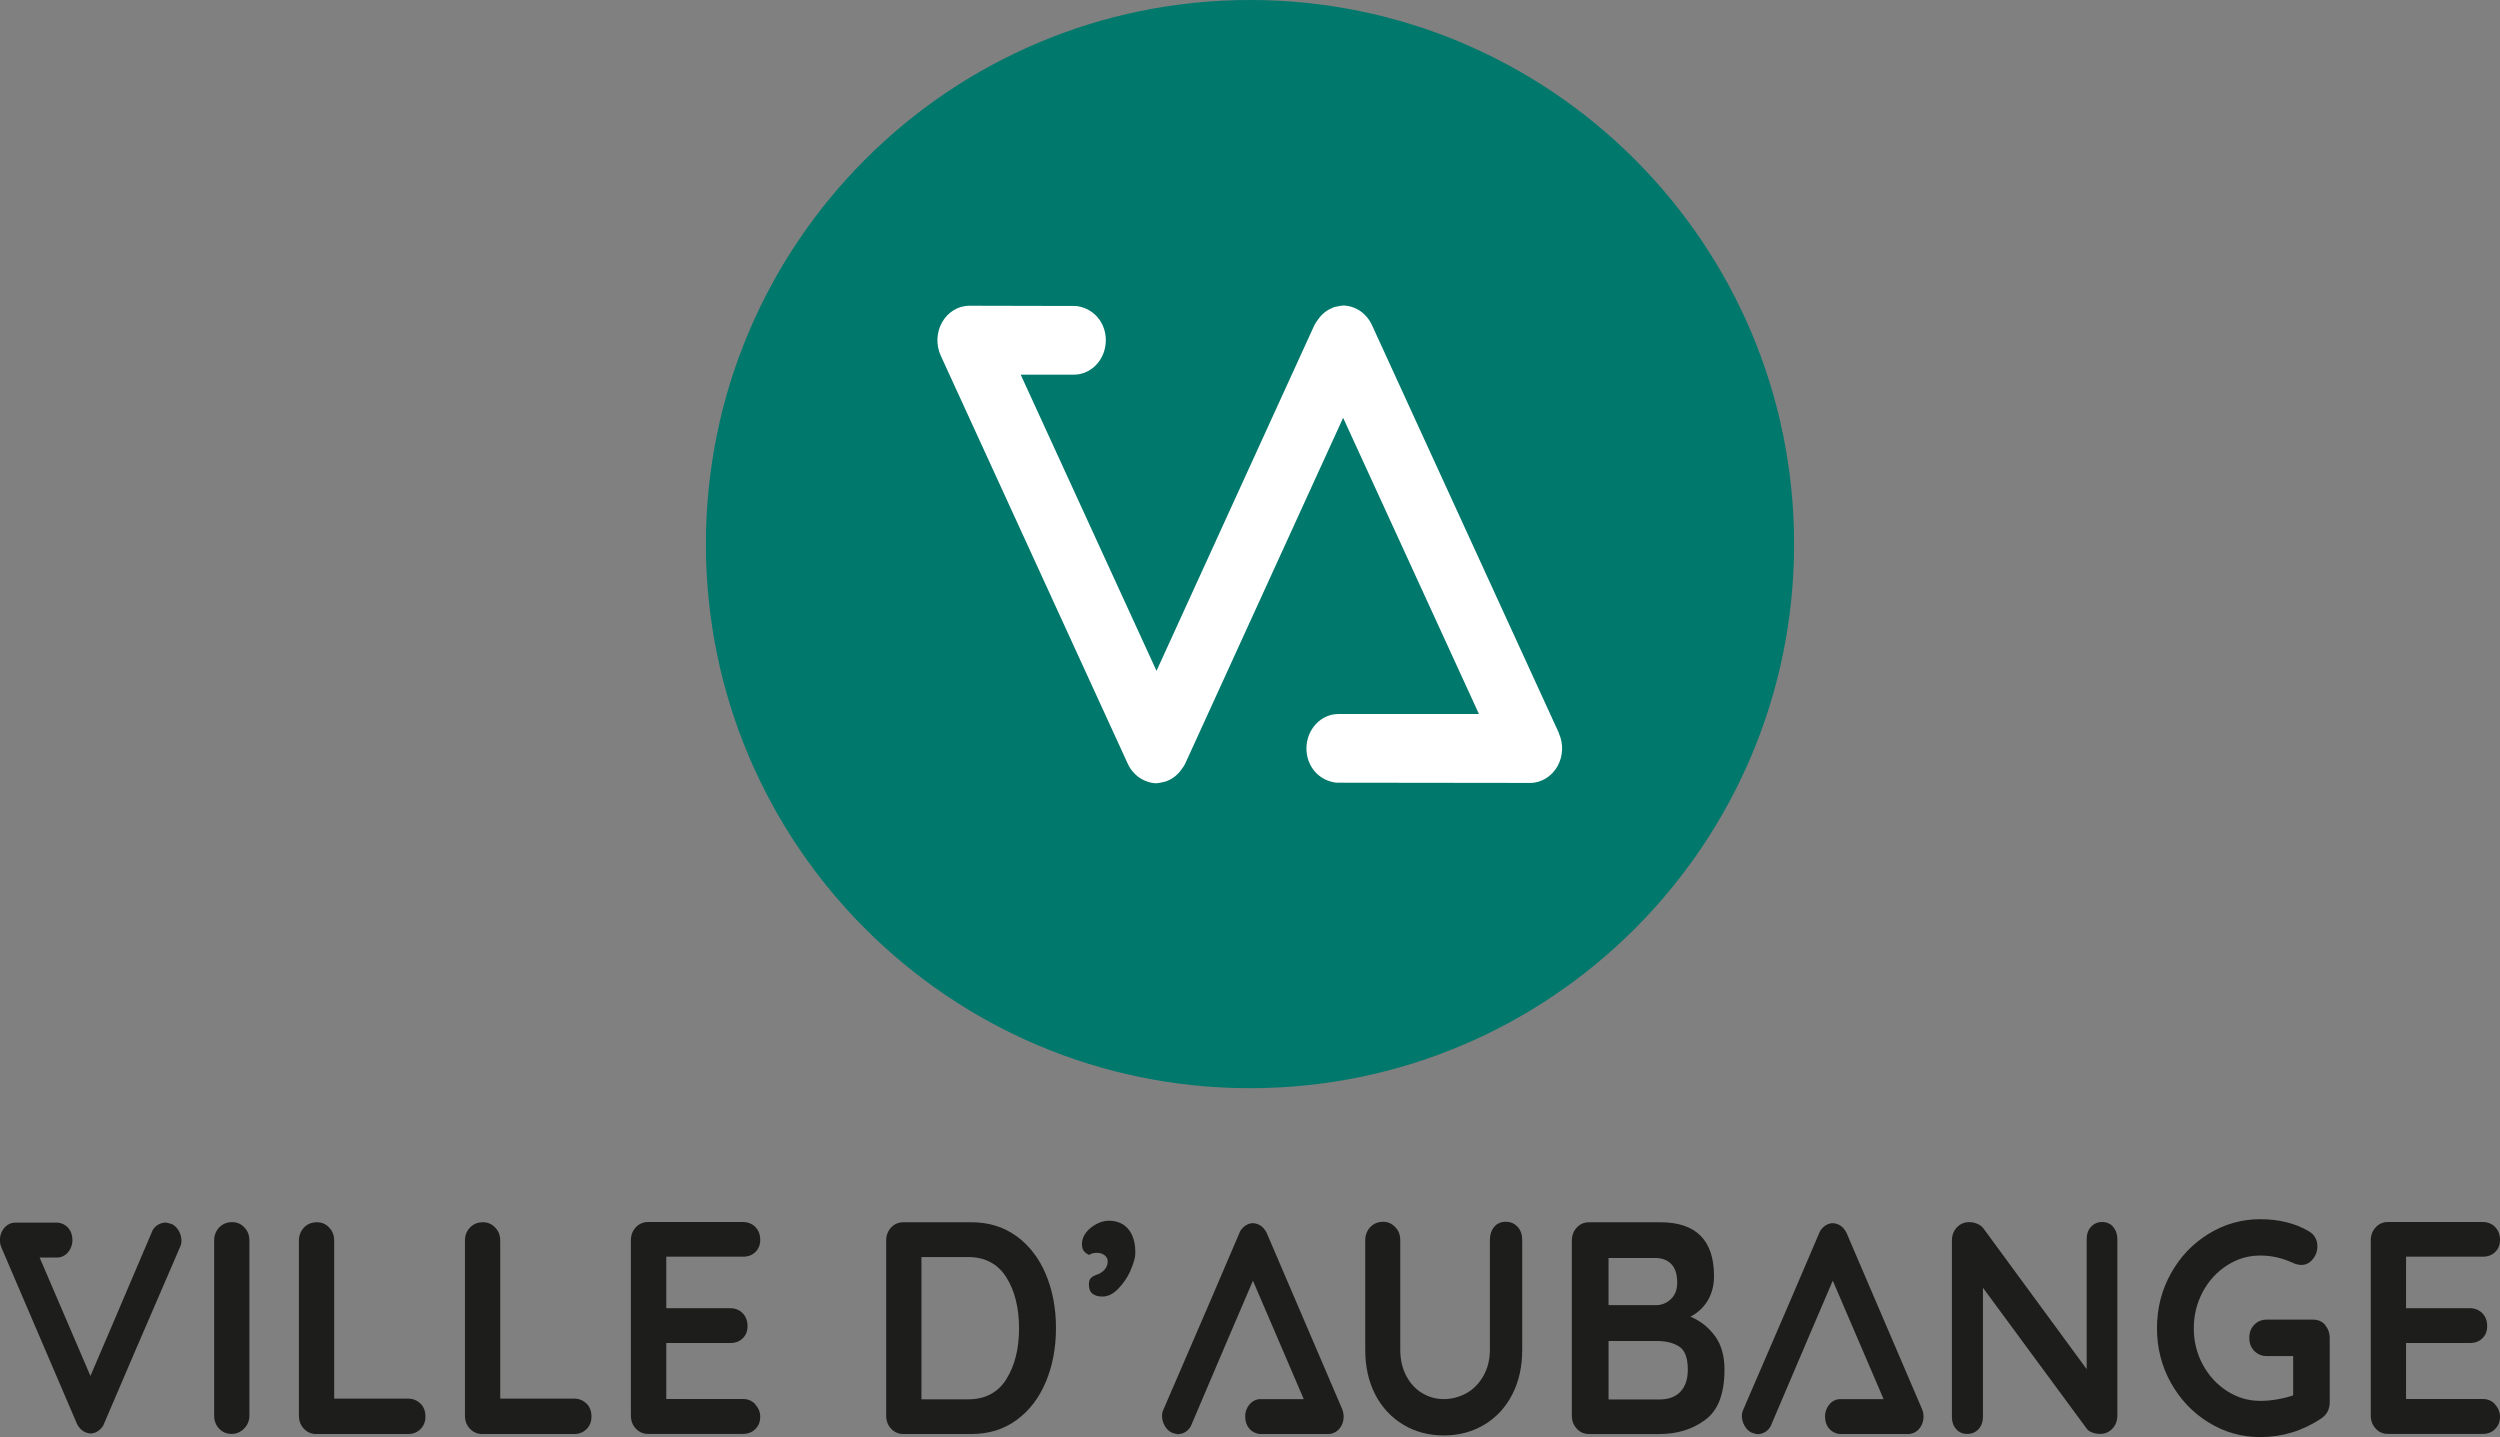
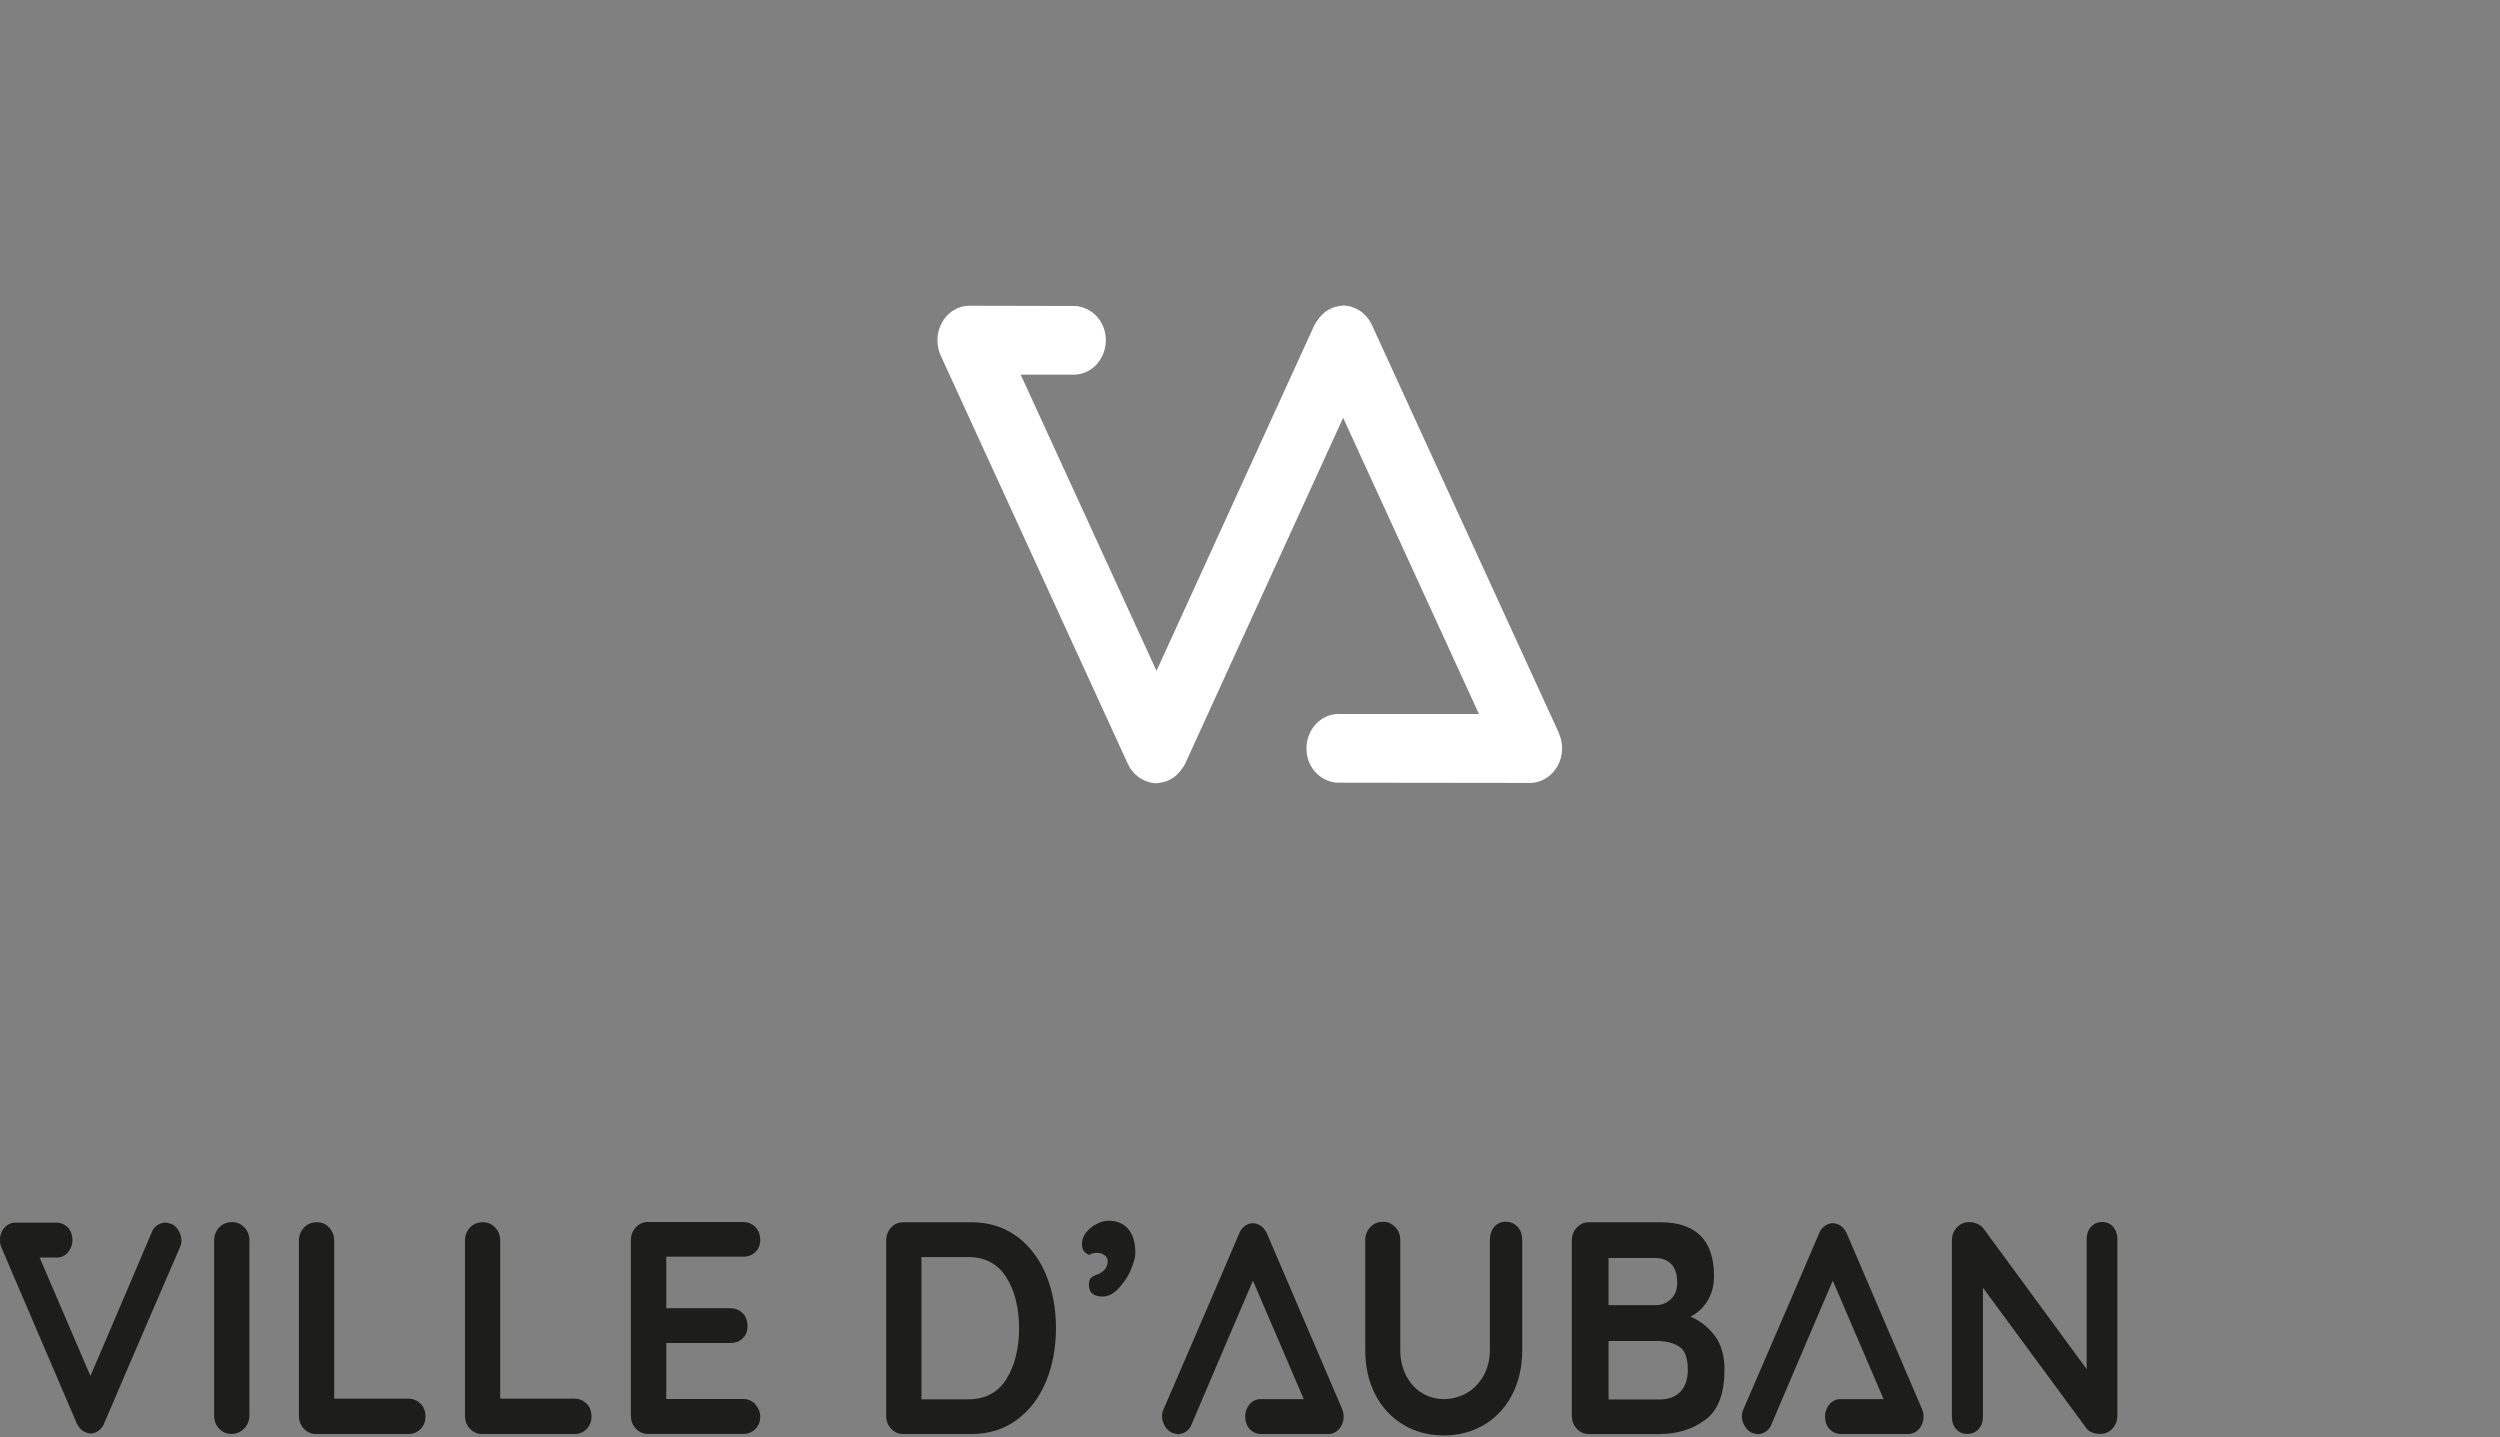
<svg xmlns="http://www.w3.org/2000/svg" id="Laag_2" viewBox="0 0 212.6 122.2">
  <rect x="0" y="0" width="212.6" height="122.2" fill="#808080" stroke="none" />
  <defs>
    <style>.cls-1{fill:#fff;}.cls-2{clip-path:url(#clippath);}.cls-3{fill:none;}.cls-4{fill:#00786c;}.cls-5{fill:#1d1d1b;}</style>
    <clipPath id="clippath">
      <rect class="cls-3" width="212.6" height="122.2" />
    </clipPath>
  </defs>
  <g id="Calque_1">
    <g class="cls-2">
-       <path class="cls-4" d="M152.57,46.27c0,25.56-20.72,46.27-46.27,46.27s-46.27-20.72-46.27-46.27S80.74,0,106.3,0s46.27,20.72,46.27,46.27" />
      <path class="cls-1" d="M132.57,62.34l-15.92-34.74c-.14-.3-.33-.56-.55-.79-.02-.02-.04-.03-.06-.06-.24-.24-.51-.42-.82-.55-.01,0-.03-.02-.04-.03,0,0-.02,0-.03,0-.29-.11-.6-.19-.93-.19-.06,0-.11,.02-.17,.03h-.08c-.06,0-.11,.03-.16,.04-.15,.02-.3,.05-.44,.1-.03,.01-.05,.03-.07,.04-.52,.2-.96,.58-1.28,1.08-.04,.06-.09,.11-.13,.18l-.05,.1s-.03,.05-.05,.07l-13.44,29.43-11.55-25.19h4.53c1.49,0,2.71-1.31,2.71-2.93,0-1.53-1.08-2.76-2.56-2.91l-9.05-.02c-.94,0-1.83,.54-2.32,1.42-.48,.86-.52,1.92-.11,2.82l15.92,34.74c.14,.31,.33,.56,.55,.79,.02,.02,.04,.04,.06,.06,.24,.24,.51,.42,.82,.55,.02,0,.03,.02,.04,.03,0,0,.02,0,.03,0,.29,.12,.6,.2,.92,.2,.06,0,.11-.02,.17-.03h.08c.05,0,.11-.03,.16-.04,.15-.03,.29-.05,.44-.1,.03,0,.05-.03,.08-.04,.52-.2,.96-.58,1.28-1.08,.04-.06,.09-.11,.13-.18l.05-.1s.03-.05,.05-.08l13.44-29.43,11.55,25.19h-11.96c-1.49,0-2.71,1.32-2.71,2.93,0,1.53,1.08,2.76,2.56,2.91l16.47,.02c.94,0,1.83-.55,2.32-1.42,.48-.86,.52-1.92,.11-2.82" />
      <path class="cls-5" d="M20.76,121.49c-.31,.3-.66,.45-1.06,.45-.43,0-.79-.15-1.07-.45-.28-.3-.42-.67-.42-1.12v-14.87c0-.45,.15-.82,.43-1.12,.29-.3,.66-.45,1.11-.45,.4,0,.75,.15,1.03,.45,.29,.3,.43,.67,.43,1.12v14.87c0,.44-.15,.82-.46,1.12" />
      <path class="cls-5" d="M35.76,119.36c.28,.28,.42,.65,.42,1.1s-.14,.78-.42,1.07c-.28,.28-.63,.42-1.05,.42h-7.82c-.42,0-.76-.15-1.05-.45-.28-.3-.42-.67-.42-1.12v-14.87c0-.45,.15-.82,.43-1.12,.29-.3,.66-.45,1.11-.45,.4,0,.75,.15,1.03,.45,.29,.3,.43,.67,.43,1.12v13.43h6.28c.42,0,.77,.14,1.05,.42" />
      <path class="cls-5" d="M49.88,119.36c.28,.28,.42,.65,.42,1.1s-.14,.78-.42,1.07c-.28,.28-.63,.42-1.05,.42h-7.82c-.42,0-.76-.15-1.05-.45-.28-.3-.42-.67-.42-1.12v-14.87c0-.45,.14-.82,.43-1.12,.29-.3,.66-.45,1.11-.45,.4,0,.74,.15,1.03,.45,.29,.3,.43,.67,.43,1.12v13.43h6.28c.42,0,.77,.14,1.05,.42" />
      <path class="cls-5" d="M64.23,119.44c.28,.3,.42,.65,.42,1.04,0,.43-.14,.78-.42,1.05-.28,.28-.63,.41-1.05,.41h-8.06c-.42,0-.77-.15-1.05-.45-.28-.3-.42-.67-.42-1.12v-14.88c0-.45,.14-.82,.42-1.12,.28-.3,.63-.45,1.05-.45h8.06c.42,0,.77,.14,1.05,.42,.28,.28,.42,.65,.42,1.09s-.14,.78-.41,1.04c-.27,.27-.62,.4-1.06,.4h-6.52v4.38h5.44c.42,0,.77,.14,1.05,.42,.28,.28,.42,.65,.42,1.1s-.14,.78-.41,1.04c-.27,.27-.62,.4-1.06,.4h-5.44v4.76h6.52c.42,0,.77,.15,1.05,.45" />
      <path class="cls-5" d="M86.46,105.13c1.08,.8,1.91,1.88,2.48,3.24,.57,1.36,.86,2.89,.86,4.57s-.29,3.2-.86,4.57c-.57,1.36-1.39,2.44-2.48,3.24-1.08,.8-2.38,1.2-3.88,1.2h-5.75c-.42,0-.76-.15-1.05-.45-.28-.3-.42-.67-.42-1.12v-14.87c0-.45,.14-.82,.42-1.12,.28-.3,.63-.45,1.05-.45h5.75c1.51,0,2.8,.4,3.88,1.2m-.88,12.14c.72-1.14,1.08-2.59,1.08-4.33s-.37-3.2-1.09-4.34c-.73-1.14-1.81-1.71-3.24-1.71h-3.97v12.1h3.97c1.44,0,2.53-.57,3.25-1.71" />
      <path class="cls-5" d="M96.16,108.02c-.27,.6-.63,1.12-1.06,1.57-.43,.45-.88,.67-1.35,.67-.35,0-.63-.08-.84-.24-.21-.16-.31-.42-.31-.78,0-.27,.06-.47,.19-.58,.13-.11,.27-.19,.42-.24,.15-.05,.26-.09,.32-.13,.45-.26,.67-.6,.67-1.03,0-.19-.08-.36-.25-.5s-.39-.22-.66-.22-.5,.06-.67,.18c-.19-.09-.34-.2-.45-.33-.1-.14-.16-.34-.16-.62,0-.34,.12-.66,.36-.97,.24-.3,.54-.54,.89-.72,.35-.18,.7-.27,1.03-.27,.71,0,1.26,.24,1.66,.71,.4,.47,.6,1.15,.6,2.02,0,.39-.14,.89-.41,1.49" />
      <path class="cls-5" d="M129.07,104.34c.26,.29,.38,.67,.38,1.13v9.32c0,1.42-.28,2.69-.84,3.78-.56,1.1-1.35,1.96-2.36,2.57s-2.16,.93-3.46,.93-2.46-.31-3.48-.93c-1.02-.62-1.81-1.48-2.37-2.57-.56-1.1-.84-2.36-.84-3.78v-9.32c0-.44,.15-.82,.43-1.12,.29-.3,.66-.45,1.11-.45,.38,0,.72,.15,1.01,.45,.29,.3,.43,.67,.43,1.12v9.32c0,.82,.17,1.56,.5,2.2,.34,.64,.79,1.14,1.36,1.48,.57,.34,1.18,.51,1.84,.51s1.33-.17,1.94-.51c.6-.34,1.08-.84,1.44-1.48,.36-.64,.54-1.38,.54-2.2v-9.32c0-.46,.12-.84,.36-1.13,.24-.29,.57-.44,.99-.44s.76,.15,1.01,.44" />
      <path class="cls-5" d="M145.84,113.61c.54,.74,.81,1.69,.81,2.86,0,2.04-.54,3.47-1.63,4.27-1.09,.81-2.39,1.21-3.9,1.21h-5.99c-.42,0-.76-.15-1.04-.45-.28-.3-.42-.67-.42-1.12v-14.87c0-.45,.14-.82,.42-1.12,.28-.3,.63-.45,1.04-.45h6.06c3.04,0,4.57,1.53,4.57,4.58,0,.77-.17,1.46-.52,2.05-.34,.59-.84,1.06-1.48,1.4,.85,.36,1.54,.91,2.08,1.65m-3.7-6.11c-.33-.35-.79-.53-1.38-.53h-3.97v4.01h4.04c.48,0,.9-.17,1.26-.51,.36-.34,.54-.81,.54-1.39,0-.7-.16-1.23-.49-1.58m.75,10.85c.42-.43,.64-1.05,.64-1.88,0-1.01-.25-1.67-.75-1.98-.5-.31-1.11-.46-1.83-.46h-4.16v4.97h4.33c.75,0,1.34-.21,1.77-.64" />
      <path class="cls-5" d="M179.7,104.34c.24,.27,.36,.62,.36,1.03v15c0,.45-.14,.82-.42,1.12-.28,.3-.63,.45-1.05,.45-.23,0-.45-.04-.66-.12-.22-.08-.37-.18-.47-.32l-8.83-11.99v10.99c0,.41-.12,.75-.37,1.03-.25,.27-.57,.41-.97,.41s-.7-.14-.94-.41c-.24-.27-.36-.62-.36-1.03v-15c0-.45,.14-.82,.42-1.12,.28-.3,.63-.45,1.05-.45,.24,0,.48,.05,.71,.15,.23,.1,.4,.24,.52,.41l8.76,11.94v-11.07c0-.41,.12-.76,.37-1.03,.25-.27,.56-.41,.95-.41s.7,.14,.94,.41" />
-       <path class="cls-5" d="M197.71,112.67c.27,.3,.41,.68,.41,1.12v5.46c0,.6-.25,1.06-.74,1.39-1.57,1.04-3.3,1.57-5.17,1.57-1.59,0-3.06-.42-4.4-1.25-1.35-.83-2.41-1.96-3.2-3.37-.79-1.41-1.18-2.96-1.18-4.64s.39-3.23,1.18-4.65c.78-1.41,1.85-2.54,3.2-3.37,1.35-.83,2.82-1.25,4.4-1.25s2.97,.34,4.14,1.03c.24,.14,.42,.32,.54,.54,.12,.22,.18,.47,.18,.72,0,.43-.13,.8-.4,1.12-.26,.32-.59,.48-.97,.48-.24,0-.5-.07-.79-.21-.87-.39-1.76-.59-2.69-.59-1.03,0-1.97,.28-2.84,.84-.87,.56-1.55,1.31-2.06,2.25-.5,.95-.76,1.97-.76,3.09s.25,2.14,.76,3.09c.51,.94,1.19,1.69,2.06,2.25,.87,.56,1.81,.84,2.84,.84,.45,0,.93-.04,1.44-.13,.51-.09,.96-.2,1.35-.34v-3.34h-2.26c-.42,0-.76-.15-1.05-.44-.28-.29-.42-.66-.42-1.11s.14-.82,.42-1.11c.28-.29,.63-.44,1.05-.44h3.95c.42,0,.76,.15,1.04,.45" />
-       <path class="cls-5" d="M212.18,119.44c.28,.3,.42,.65,.42,1.04,0,.43-.14,.78-.42,1.05-.28,.28-.63,.41-1.05,.41h-8.06c-.42,0-.77-.15-1.04-.45-.28-.3-.42-.67-.42-1.12v-14.88c0-.45,.14-.82,.42-1.12,.28-.3,.63-.45,1.04-.45h8.06c.42,0,.77,.14,1.05,.42,.28,.28,.42,.65,.42,1.09s-.14,.78-.41,1.04c-.27,.27-.62,.4-1.06,.4h-6.52v4.38h5.43c.42,0,.76,.14,1.05,.42,.28,.28,.42,.65,.42,1.1s-.14,.78-.41,1.04c-.27,.27-.62,.4-1.06,.4h-5.43v4.76h6.52c.42,0,.77,.15,1.05,.45" />
      <path class="cls-5" d="M14.63,104.1s-.05,0-.07-.02h-.02s-.08-.03-.12-.04c-.1-.03-.2-.06-.3-.07-.01,0-.02,0-.04,0h-.12s-.05,.02-.1,.03c0,0-.02,0-.03,0-.34,.07-.65,.27-.85,.62l-2.8,6.57h0l-.37,.87-2.12,4.95-4.32-10.07h1.49c.72,0,1.3-.67,1.3-1.49s-.51-1.4-1.24-1.48H1.3c-.46,0-.88,.27-1.12,.72-.23,.44-.25,.97-.05,1.42l6.41,14.96c.06,.14,.15,.27,.29,.43,.12,.12,.25,.22,.36,.26l.07,.04c.16,.07,.31,.1,.45,.1h.12s.05-.02,.09-.03c.07-.01,.13-.02,.23-.07,.25-.11,.46-.3,.63-.57l2.71-6.33,3.51-8.13,.34-.79c.27-.64-.08-1.57-.72-1.88" />
      <path class="cls-5" d="M99.62,121.83s.04,0,.07,.02h.02s.08,.03,.12,.04c.1,.03,.2,.06,.3,.07,.01,0,.02,0,.03,0h.12s.05-.02,.1-.03c0,0,.02,0,.03,0,.34-.07,.65-.28,.85-.63l2.8-6.57h0l.37-.87,2.12-4.95,4.32,10.07h-3.68c-.72,0-1.3,.67-1.3,1.49s.51,1.4,1.24,1.48h5.83c.46,0,.89-.27,1.12-.72,.23-.43,.24-.97,.05-1.42l-6.41-14.96c-.06-.14-.15-.27-.29-.43-.12-.12-.25-.22-.36-.26l-.07-.04c-.16-.07-.31-.1-.45-.1h-.12s-.05,.02-.1,.03c-.07,.01-.13,.02-.23,.07-.25,.11-.46,.3-.63,.57l-2.71,6.33-3.51,8.13-.34,.79c-.27,.64,.08,1.57,.72,1.88" />
      <path class="cls-5" d="M148.93,121.83s.04,0,.07,.02h.02s.08,.03,.12,.04c.1,.03,.2,.06,.29,.07,.01,0,.02,0,.04,0h.12s.05-.02,.1-.03c0,0,.02,0,.03,0,.34-.07,.65-.28,.85-.63l2.8-6.57h0l.37-.87,2.12-4.95,4.32,10.07h-3.68c-.72,0-1.3,.67-1.3,1.49s.51,1.4,1.24,1.48h5.83c.46,0,.89-.27,1.12-.72,.23-.43,.25-.97,.05-1.42l-6.41-14.96c-.06-.14-.15-.27-.29-.43-.12-.12-.25-.22-.36-.26l-.07-.04c-.16-.07-.31-.1-.45-.1h-.12s-.05,.02-.1,.03c-.07,.01-.13,.02-.23,.07-.25,.11-.46,.3-.63,.57l-2.71,6.33-3.51,8.13-.34,.79c-.27,.64,.08,1.57,.72,1.88" />
    </g>
  </g>
</svg>